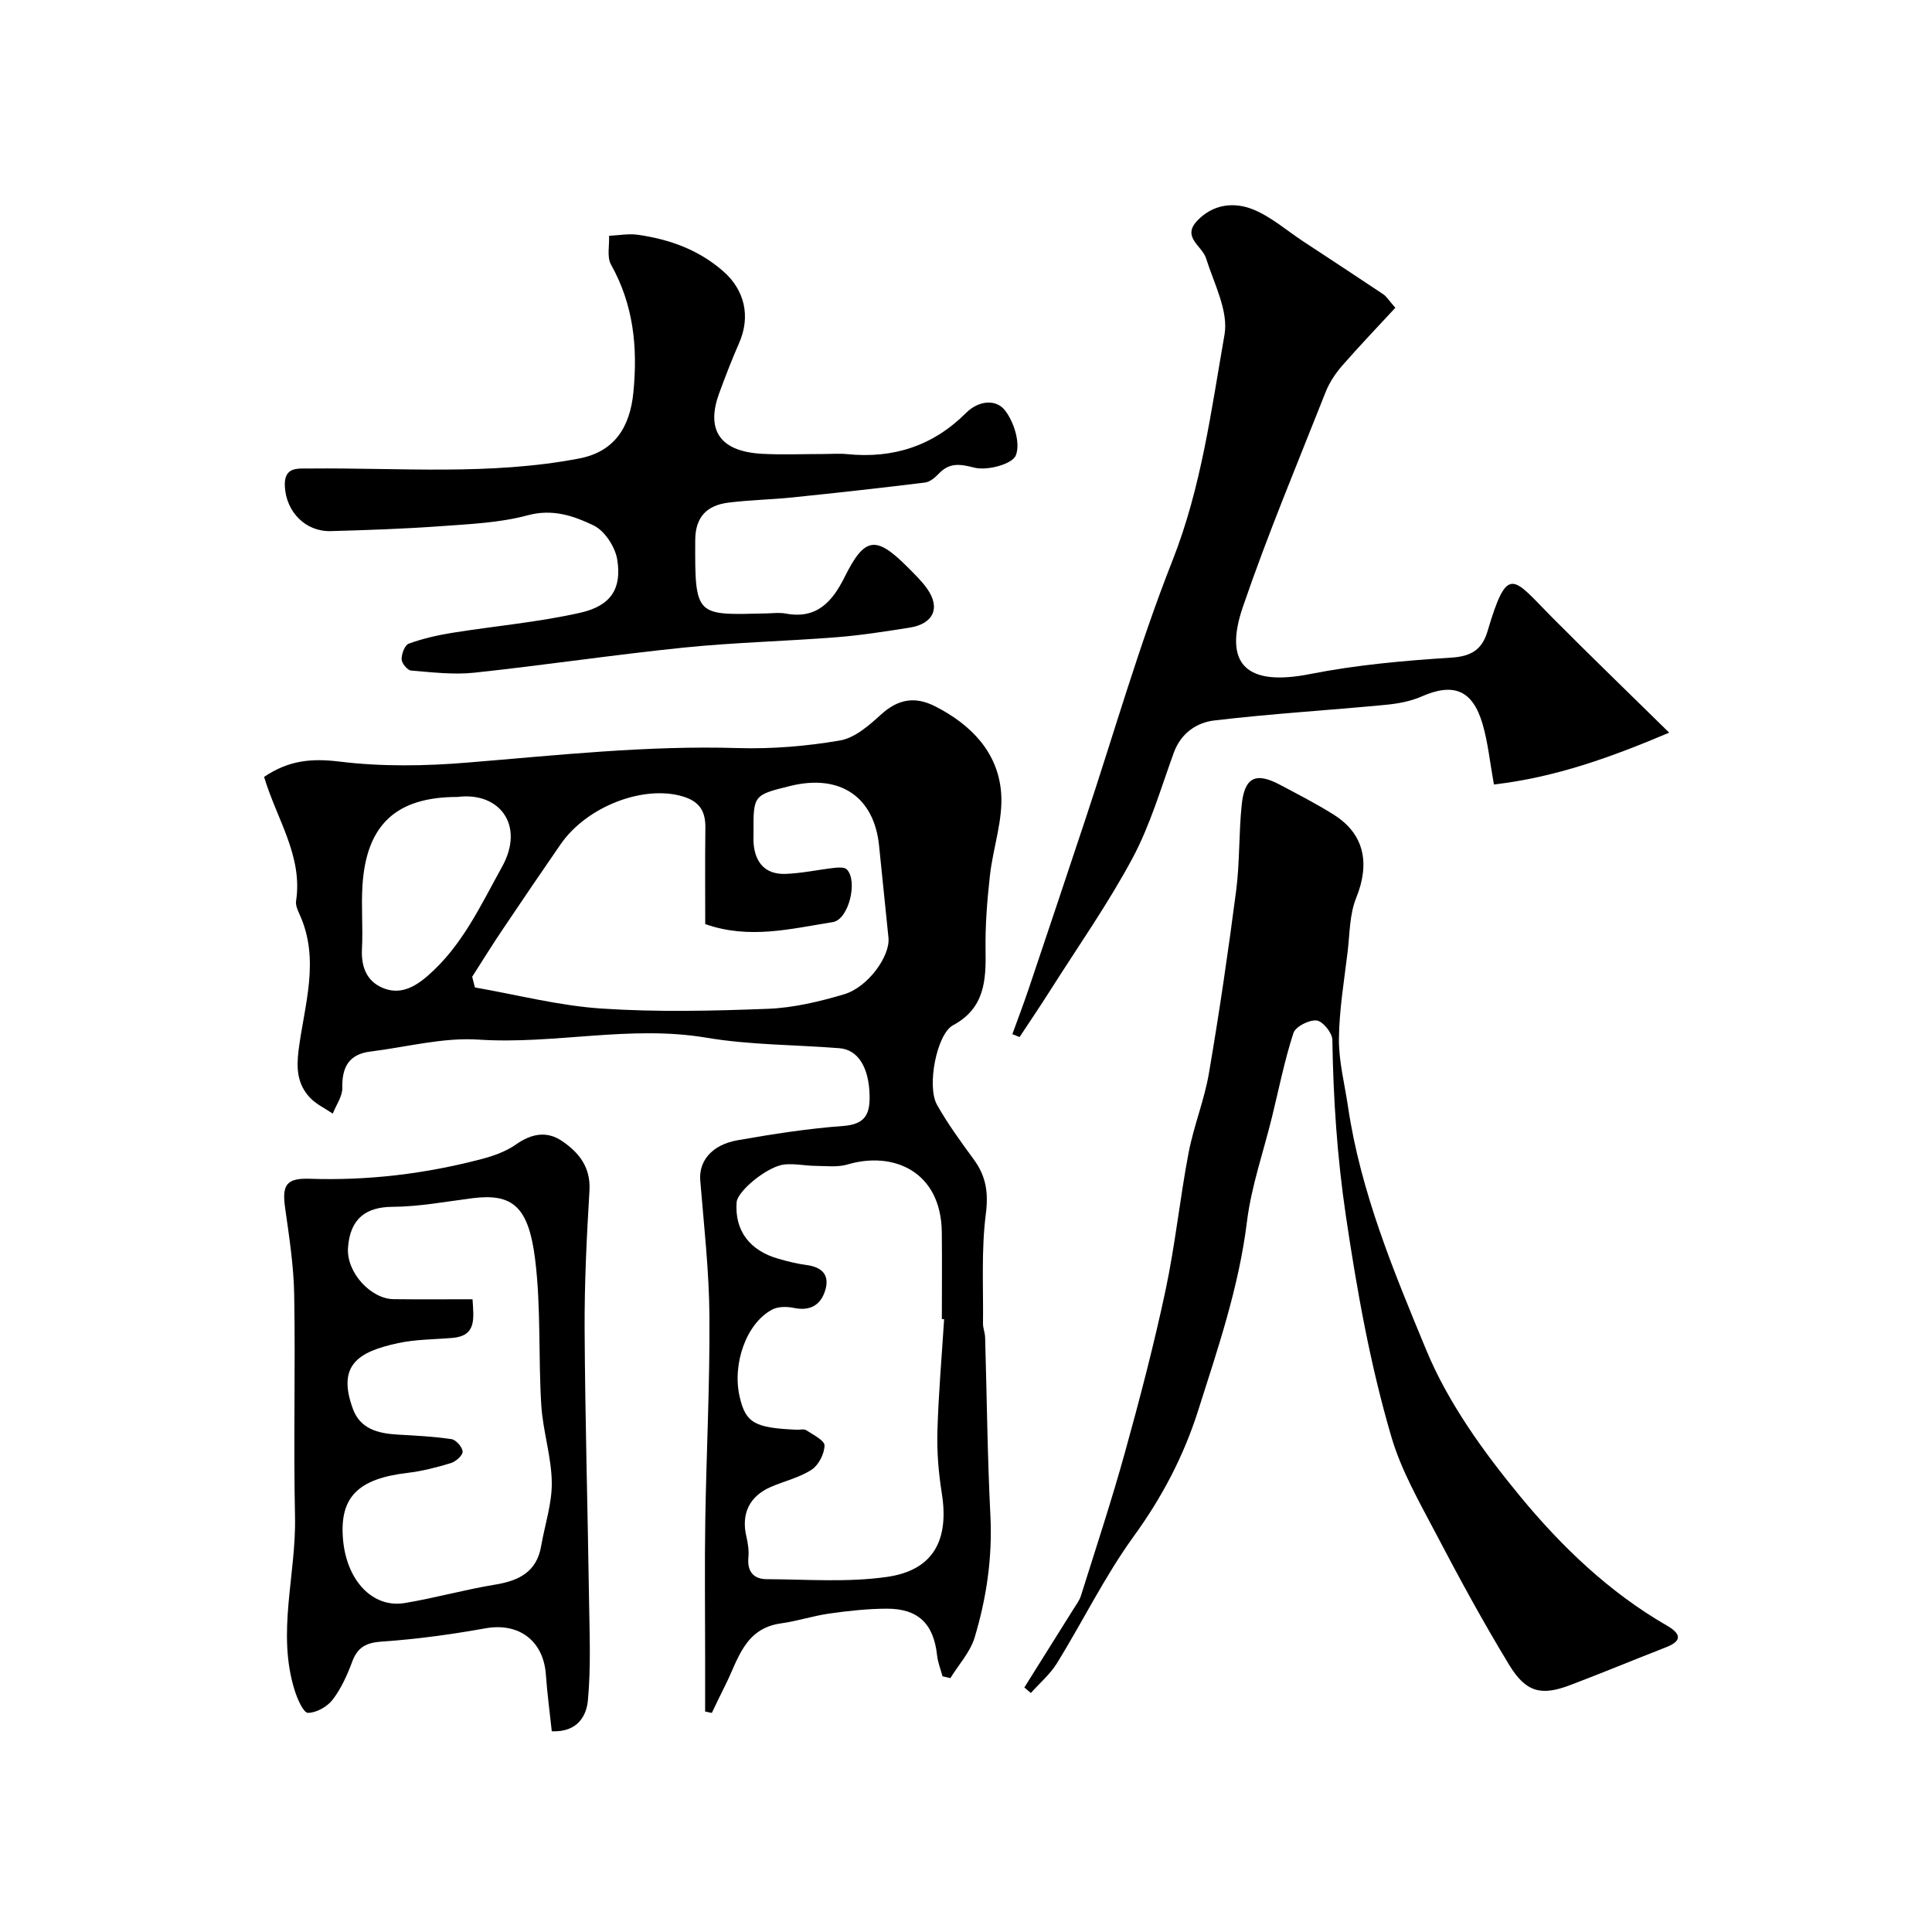
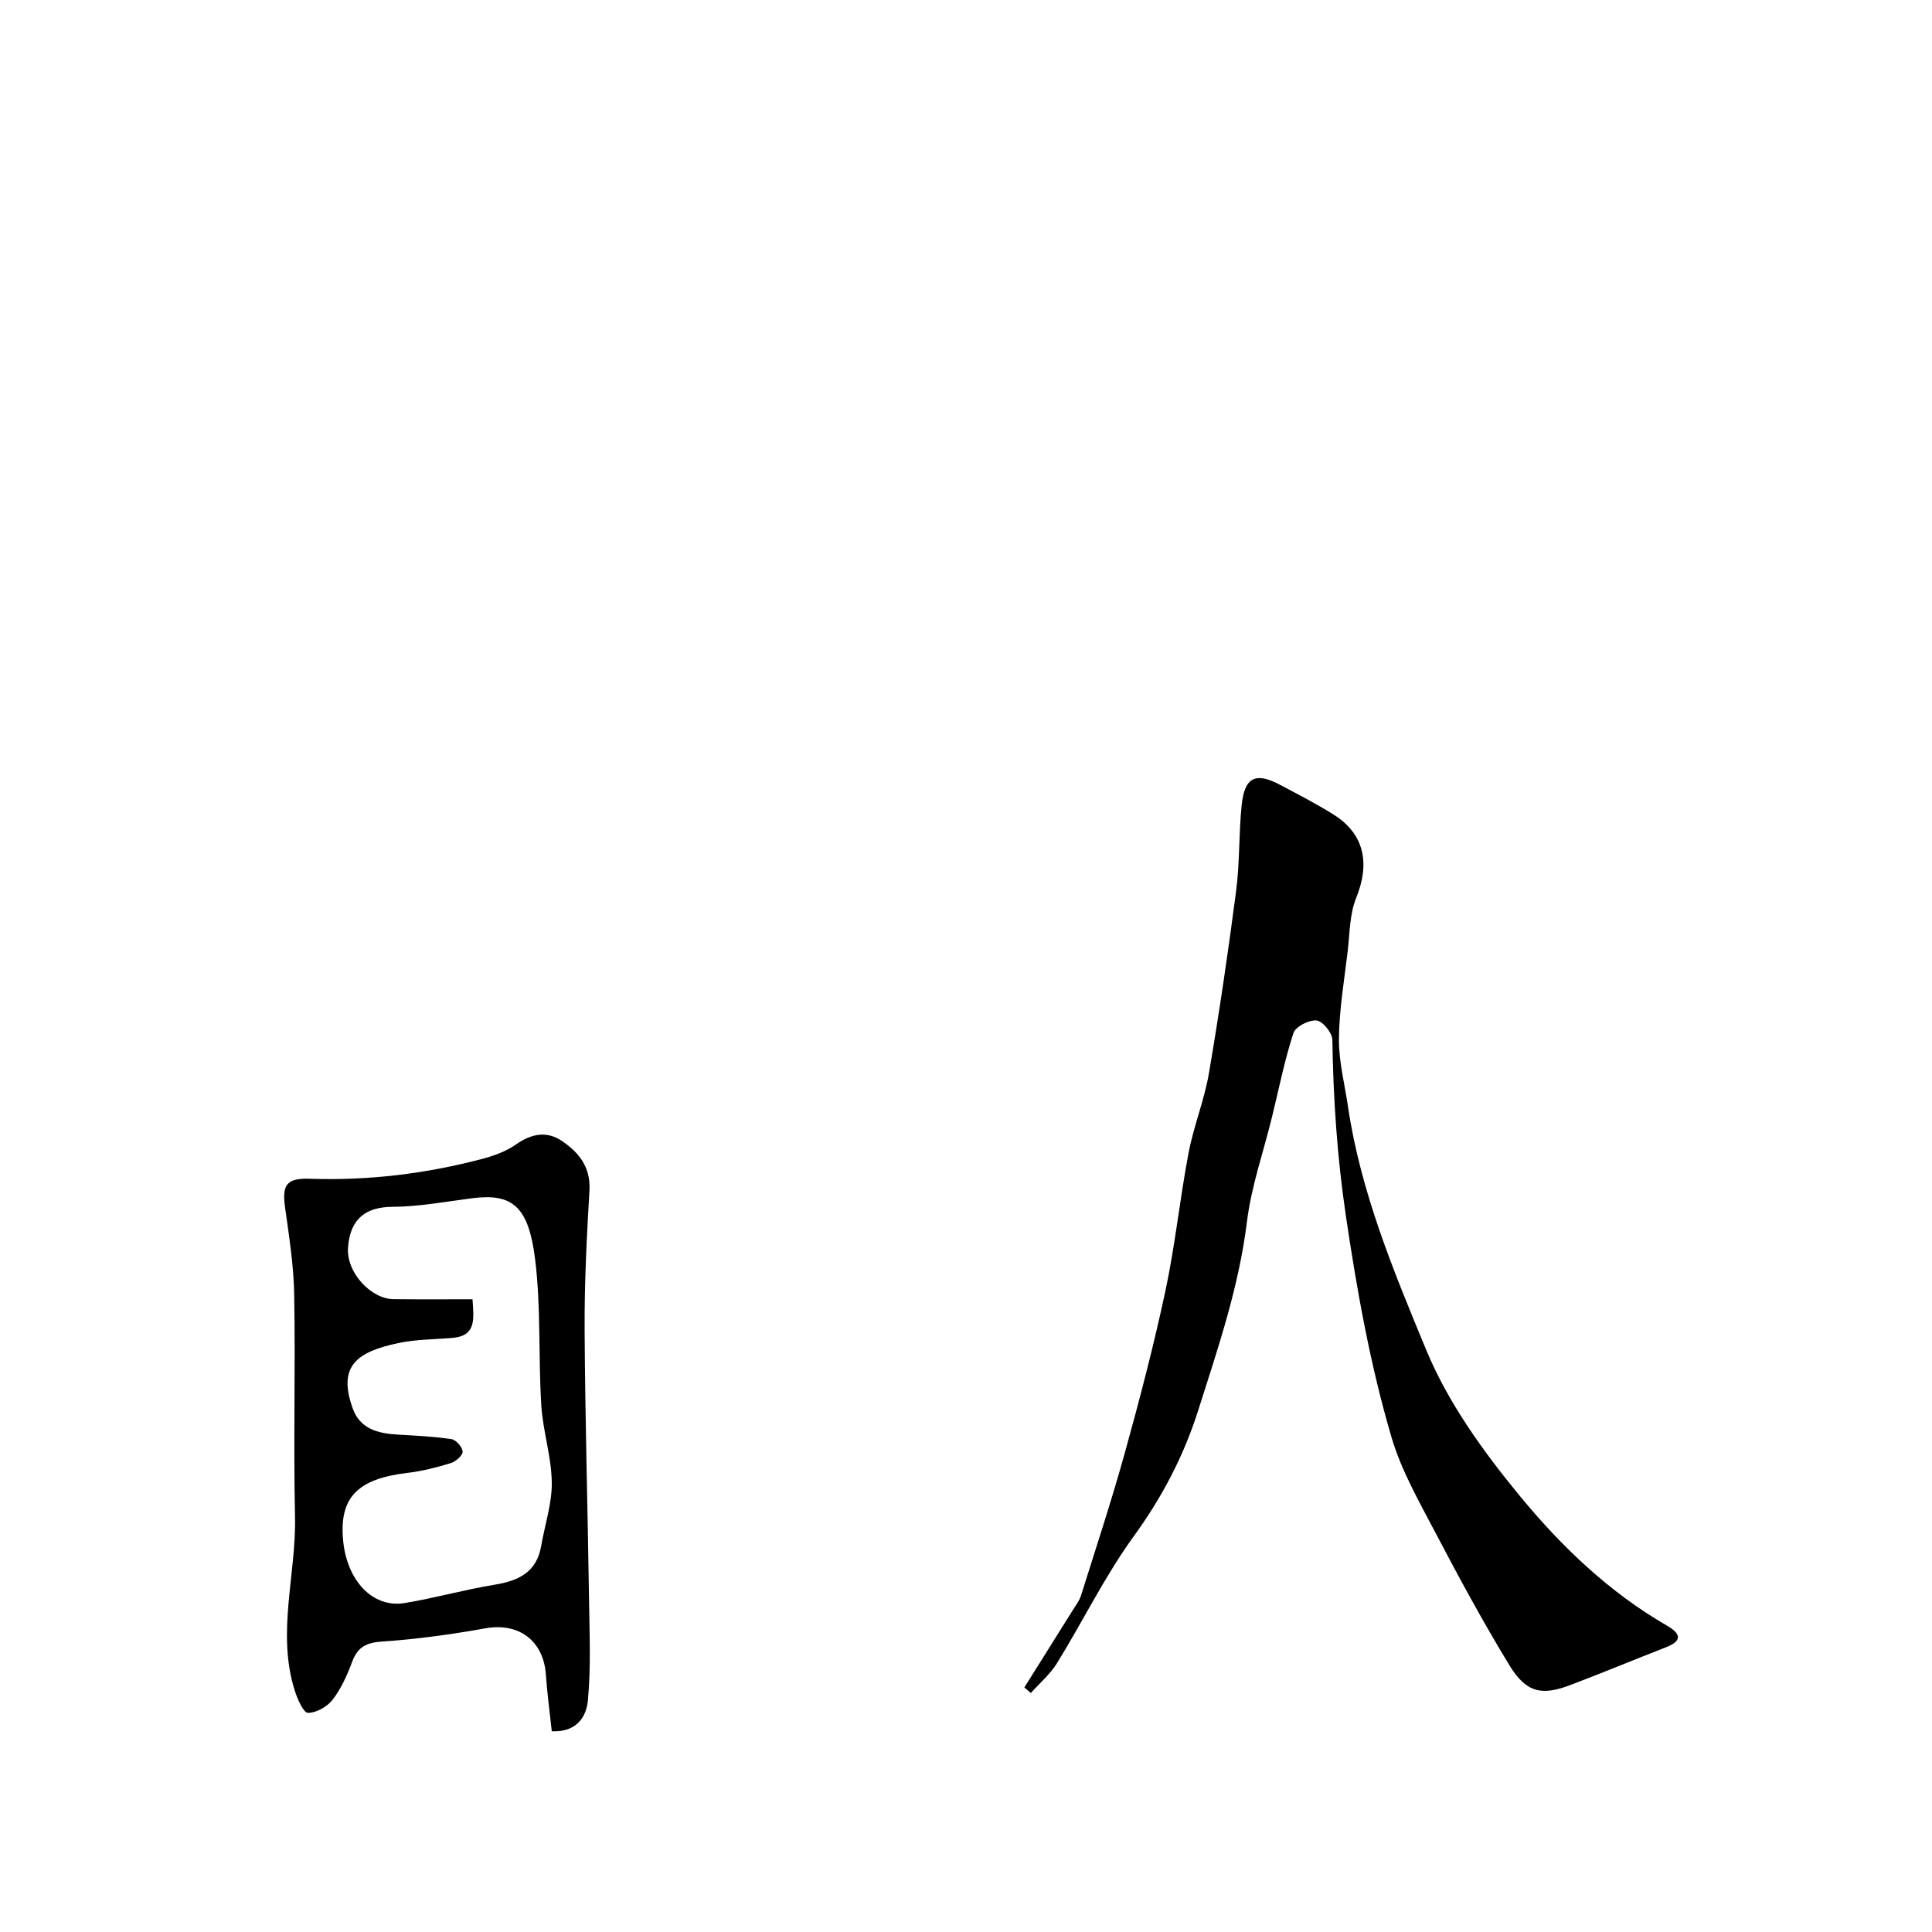
<svg xmlns="http://www.w3.org/2000/svg" enable-background="new 0 0 400 400" viewBox="0 0 400 400">
  <g fill="#000001">
-     <path d="m54.68 160.85c5.1-3.46 9.87-3.88 15.63-3.17 8.73 1.07 17.73.93 26.53.2 18.61-1.52 37.16-3.57 55.9-3 7.05.21 14.21-.38 21.16-1.57 3.07-.52 6.03-3.12 8.49-5.36 3.53-3.22 7.04-3.84 11.23-1.71 7.42 3.78 12.98 9.49 13.65 17.83.45 5.64-1.68 11.45-2.32 17.23-.57 5.09-.98 10.24-.9 15.36.11 6.33-.17 12.08-6.74 15.61-3.35 1.8-5.48 12.6-3.32 16.45 2.23 3.97 4.95 7.68 7.64 11.36 2.54 3.47 3.04 6.88 2.47 11.31-.95 7.45-.49 15.08-.58 22.63-.01.97.42 1.93.44 2.91.36 12.27.47 24.54 1.09 36.8.44 8.68-.79 17.09-3.26 25.29-.92 3.04-3.31 5.63-5.03 8.42-.54-.13-1.08-.25-1.62-.38-.38-1.43-.96-2.83-1.12-4.28-.7-6.58-3.89-9.76-10.5-9.72-3.92.02-7.87.45-11.76 1-3.38.47-6.67 1.58-10.04 2.04-7.71 1.05-8.93 7.72-11.69 13.08-.92 1.8-1.77 3.64-2.65 5.46-.46-.09-.92-.19-1.39-.28 0-3.86 0-7.73 0-11.59 0-9.33-.12-18.67.03-28 .23-14.1.96-28.2.86-42.3-.07-9.37-1.14-18.73-1.9-28.08-.32-3.98 2.35-7.37 7.75-8.32 7.23-1.27 14.52-2.41 21.84-2.95 4.53-.34 5.57-2.41 5.47-6.37-.14-5.67-2.32-9.42-6.25-9.73-9.19-.73-18.52-.65-27.57-2.18-15.79-2.66-31.38 1.44-47.13.4-7.38-.49-14.92 1.55-22.39 2.47-4.45.55-5.92 3.21-5.83 7.52.04 1.76-1.28 3.55-1.97 5.33-1.62-1.1-3.5-1.96-4.79-3.37-2.53-2.75-2.78-5.88-2.29-9.78 1.18-9.29 4.49-18.7.21-28.08-.4-.87-.86-1.91-.73-2.79 1.42-9.33-4.02-16.96-6.62-25.69zm140.79 112.28c-.16-.01-.31-.02-.47-.03 0-5.99.06-11.99-.01-17.98-.15-12.64-10.06-16.83-19.51-14.03-2.06.61-4.42.31-6.63.29-2.14-.02-4.3-.5-6.41-.29-3.51.34-9.76 5.49-9.93 7.83-.43 5.82 2.66 10.01 8.71 11.71 1.87.53 3.78 1.02 5.7 1.27 3.23.41 4.92 2.03 3.93 5.26-.93 3.05-3.13 4.33-6.49 3.63-1.43-.3-3.25-.31-4.48.34-5.34 2.8-8.35 11.26-6.72 18.16 1.25 5.31 3.08 6.35 11.8 6.72.66.03 1.49-.21 1.96.1 1.42.94 3.8 2.11 3.79 3.16-.03 1.74-1.23 4.08-2.68 5.02-2.54 1.65-5.67 2.35-8.5 3.59-4.38 1.92-6.08 5.54-5.02 10.15.33 1.43.58 2.96.44 4.4-.29 2.92 1.07 4.51 3.76 4.52 8.32.04 16.77.7 24.94-.47 9.58-1.37 12.89-7.6 11.34-17.31-.67-4.21-1.03-8.53-.91-12.78.22-7.77.9-15.51 1.39-23.26zm-97.71-70.9c.19.74.38 1.47.57 2.21 8.74 1.52 17.42 3.79 26.22 4.37 11.45.76 23 .49 34.48.05 5.29-.21 10.64-1.49 15.75-3.01 4.95-1.47 9.54-7.92 9.17-11.69-.62-6.33-1.32-12.66-1.94-19-1-10.18-8.07-14.98-18.38-12.44-7.67 1.89-7.67 1.89-7.62 9.85 0 .67-.04 1.34.01 2 .31 4.07 2.47 6.5 6.6 6.36 3.42-.12 6.81-.88 10.23-1.26.82-.09 2.02-.14 2.48.34 2.34 2.4.37 10.39-2.9 10.9-8.64 1.37-17.34 3.63-26.42.41 0-6.59-.06-13.23.03-19.87.05-3.36-1.08-5.44-4.56-6.52-8.07-2.5-19.93 1.93-25.42 9.88-4.05 5.87-8.06 11.76-12.03 17.68-2.17 3.21-4.19 6.49-6.27 9.74zm-3.02-37.23c-12.68-.01-18.91 5.71-19.7 18.39-.27 4.33.13 8.71-.1 13.05-.19 3.64.93 6.63 4.19 8.05 3.49 1.52 6.5.08 9.39-2.43 7.17-6.21 10.96-14.55 15.42-22.59 4.81-8.66-.58-15.58-9.2-14.47z" />
    <path d="m212.08 349.37c3.35-5.34 6.7-10.67 10.04-16.02.6-.97 1.34-1.92 1.68-2.98 3.1-9.87 6.35-19.7 9.11-29.67 3.08-11.11 6-22.28 8.4-33.55 2-9.39 2.97-19 4.77-28.45 1.06-5.57 3.27-10.94 4.22-16.52 2.14-12.54 3.99-25.14 5.63-37.76.76-5.88.54-11.87 1.15-17.78.59-5.72 2.89-6.83 7.89-4.18 3.75 1.99 7.53 3.93 11.12 6.18 6.38 3.99 7.61 10.07 4.69 17.27-1.37 3.38-1.32 7.35-1.76 11.08-.72 6.02-1.75 12.05-1.81 18.09-.04 4.67 1.19 9.36 1.88 14.04 2.61 17.69 9.48 34.16 16.21 50.41 4.53 10.93 11.83 21.05 19.43 30.27 8.57 10.4 18.44 19.87 30.35 26.74 2.67 1.54 3.53 3.07-.13 4.5-6.65 2.6-13.24 5.33-19.91 7.86-5.92 2.24-9.1 1.51-12.56-4.17-5.43-8.92-10.42-18.12-15.27-27.37-3.38-6.44-7.09-12.91-9.12-19.81-4.41-14.99-7.15-30.35-9.45-45.88-1.8-12.17-2.6-24.2-2.79-36.4-.02-1.43-2-3.86-3.26-3.99-1.56-.16-4.36 1.26-4.8 2.6-1.85 5.68-3.01 11.58-4.44 17.4-1.77 7.23-4.29 14.37-5.19 21.71-1.67 13.54-6.04 26.27-10.12 39.12-2.99 9.39-7.46 17.9-13.31 25.96-5.98 8.25-10.5 17.53-15.87 26.24-1.42 2.31-3.6 4.15-5.43 6.21-.45-.37-.9-.76-1.35-1.15z" />
-     <path d="m288.89 63.72c-3.7 4.01-7.46 7.92-11.03 12.02-1.37 1.58-2.6 3.42-3.37 5.35-5.85 14.81-12.02 29.52-17.17 44.57-4.14 12.11 1 16.45 13.88 13.9 9.61-1.9 19.46-2.78 29.25-3.4 4.21-.27 6.4-1.68 7.53-5.48 4.18-14.09 5.23-11.07 13.29-2.94 7.84 7.9 15.85 15.62 24.32 23.95-12.08 5.11-23.54 9.25-36.29 10.73-.83-4.58-1.22-8.62-2.33-12.46-2.07-7.14-6.04-8.67-12.67-5.75-2.32 1.02-4.98 1.49-7.53 1.73-11.78 1.12-23.6 1.83-35.34 3.22-3.69.43-6.94 2.64-8.42 6.71-2.66 7.33-4.87 14.95-8.52 21.78-5.06 9.44-11.27 18.28-17.02 27.35-2.07 3.27-4.25 6.48-6.38 9.71-.5-.2-1-.4-1.49-.6 1.13-3.12 2.31-6.22 3.37-9.36 3.94-11.69 7.85-23.39 11.74-35.1 5.95-17.88 11.12-36.07 18.03-53.57 5.99-15.17 8.02-31.05 10.78-46.78.86-4.91-2.18-10.61-3.82-15.82-.81-2.58-5.06-4.36-1.84-7.77 3.26-3.45 7.64-3.97 11.65-2.32 3.7 1.52 6.88 4.33 10.28 6.57 5.54 3.65 11.1 7.28 16.61 10.97.65.44 1.09 1.2 2.49 2.79z" />
-     <path d="m170.35 94c1.67 0 3.35-.14 5 .02 9.55.97 17.81-1.68 24.66-8.53 2.55-2.55 6.19-2.97 8.1-.48 1.85 2.41 3.21 6.8 2.2 9.28-.73 1.82-5.95 3.21-8.58 2.53-3.15-.81-5.21-1.04-7.44 1.32-.75.79-1.8 1.65-2.81 1.77-9.11 1.12-18.23 2.13-27.36 3.07-4.42.46-8.88.53-13.29 1.08-4.4.55-6.86 2.88-6.89 7.75-.08 15.99.12 15.54 14.75 15.19 1.33-.03 2.71-.21 3.99.03 6.42 1.21 9.65-2.46 12.19-7.56 4.15-8.34 6.46-8.66 13.06-2.03 1.4 1.41 2.86 2.81 4 4.41 2.84 4 1.36 7.31-3.63 8.1-5.01.79-10.03 1.58-15.07 1.98-10.52.83-21.09 1.07-31.59 2.14-14.49 1.48-28.92 3.65-43.41 5.2-4.32.46-8.76-.08-13.12-.44-.76-.06-1.95-1.51-1.96-2.33-.02-1.12.66-2.95 1.48-3.24 2.87-1.04 5.9-1.74 8.93-2.23 8.85-1.42 17.83-2.2 26.55-4.16 6.38-1.43 8.66-5 7.68-11.03-.43-2.62-2.6-5.96-4.9-7.06-4.09-1.96-8.45-3.49-13.61-2.1-5.79 1.56-11.97 1.82-18.01 2.26-7.58.55-15.19.81-22.8 1.02-5.2.14-9.19-3.95-9.49-9.16-.25-4.27 2.61-3.77 5.32-3.8 18.56-.18 37.2 1.46 55.63-2.08 7.23-1.39 10.5-6.39 11.21-13.72.91-9.37.02-18.1-4.64-26.43-.88-1.57-.3-3.95-.4-5.95 2-.09 4.04-.49 5.99-.21 6.53.94 12.57 3.09 17.67 7.57 4.42 3.88 5.69 9.35 3.26 14.85-1.5 3.41-2.84 6.91-4.13 10.41-2.56 6.98-.5 12.03 8.96 12.52 4.16.22 8.34.04 12.5.04z" />
    <path d="m114.24 358.44c-.43-4.01-.95-7.85-1.22-11.71-.49-7.06-5.63-10.83-12.48-9.61-7.07 1.26-14.22 2.26-21.38 2.74-3.31.22-5.11 1.12-6.25 4.2-1.02 2.74-2.27 5.53-4.03 7.83-1.12 1.46-3.38 2.74-5.12 2.74-.92 0-2.16-2.81-2.71-4.53-3.83-12.01.29-24.05.03-36.1-.34-15.31.1-30.63-.17-45.94-.1-6.03-1.05-12.07-1.89-18.06-.65-4.66.26-6.11 5.1-5.95 12.08.41 23.93-1.02 35.58-4.08 2.49-.65 5.07-1.57 7.14-3.03 3.2-2.24 6.37-2.85 9.54-.69 3.5 2.38 5.95 5.43 5.66 10.26-.57 9.57-1.05 19.17-1 28.75.1 18.58.64 37.16.91 55.74.1 7.01.42 14.06-.23 21.01-.26 3.08-2.04 6.68-7.48 6.43zm-16.41-89.44c.25 4.02.86 7.57-4.15 8-3.77.32-7.61.29-11.27 1.08-8.25 1.78-12.68 4.54-9.34 13.63 1.52 4.14 5.2 5.06 9.16 5.3 3.76.22 7.53.39 11.25.95.94.14 2.26 1.66 2.3 2.59.03.78-1.42 2.06-2.44 2.37-2.94.9-5.97 1.67-9.01 2.03-10.22 1.21-14.04 5.03-13.32 13.68.71 8.58 6.12 14.37 12.81 13.26 6.25-1.04 12.39-2.78 18.64-3.8 4.94-.81 8.65-2.6 9.58-8 .76-4.4 2.26-8.8 2.2-13.18-.07-5.32-1.83-10.59-2.17-15.93-.63-10.08-.04-20.27-1.28-30.26-1.35-10.83-4.6-13.7-12.93-12.65-5.52.7-11.06 1.76-16.59 1.79-5.33.03-8.8 2.28-9.22 8.5-.34 5.08 4.71 10.57 9.45 10.62 5.32.06 10.63.02 16.33.02z" />
  </g>
</svg>